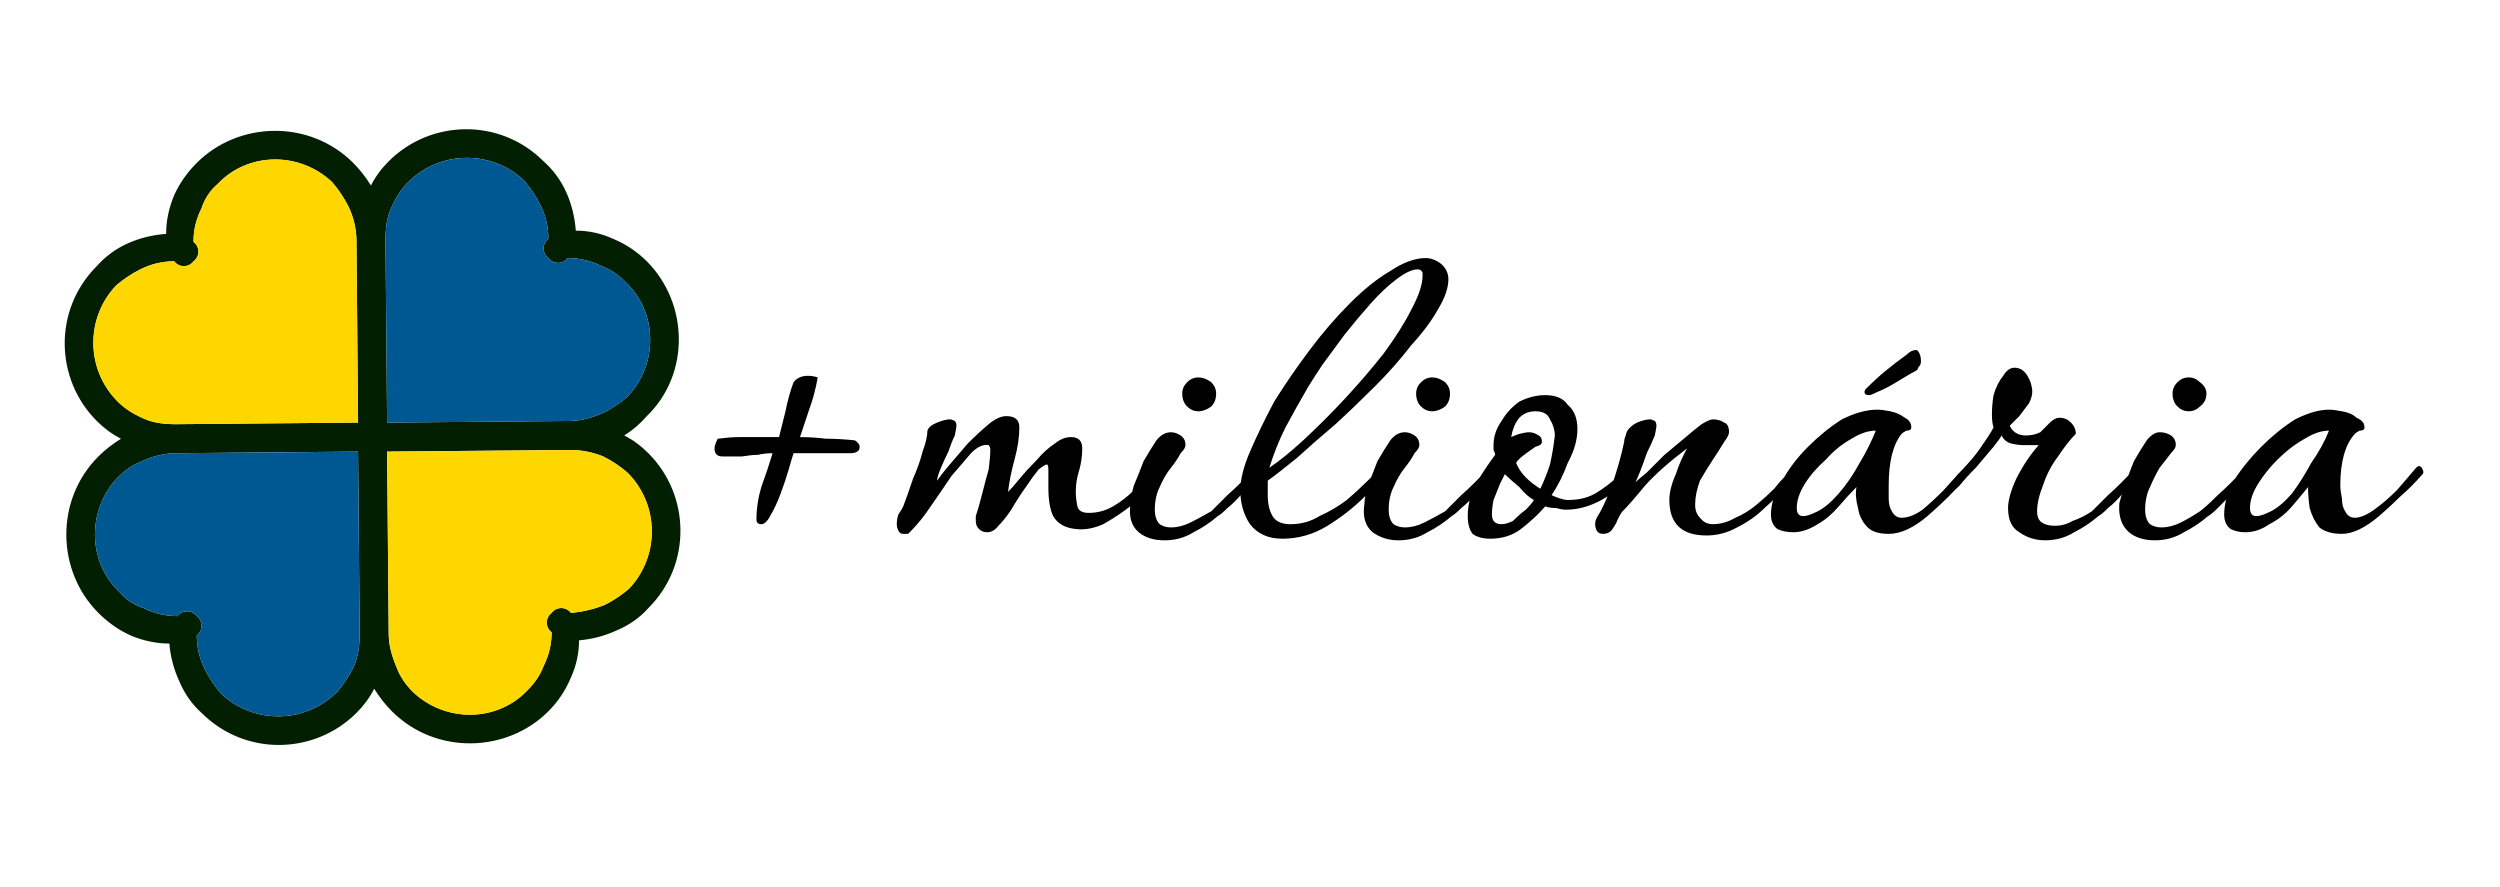
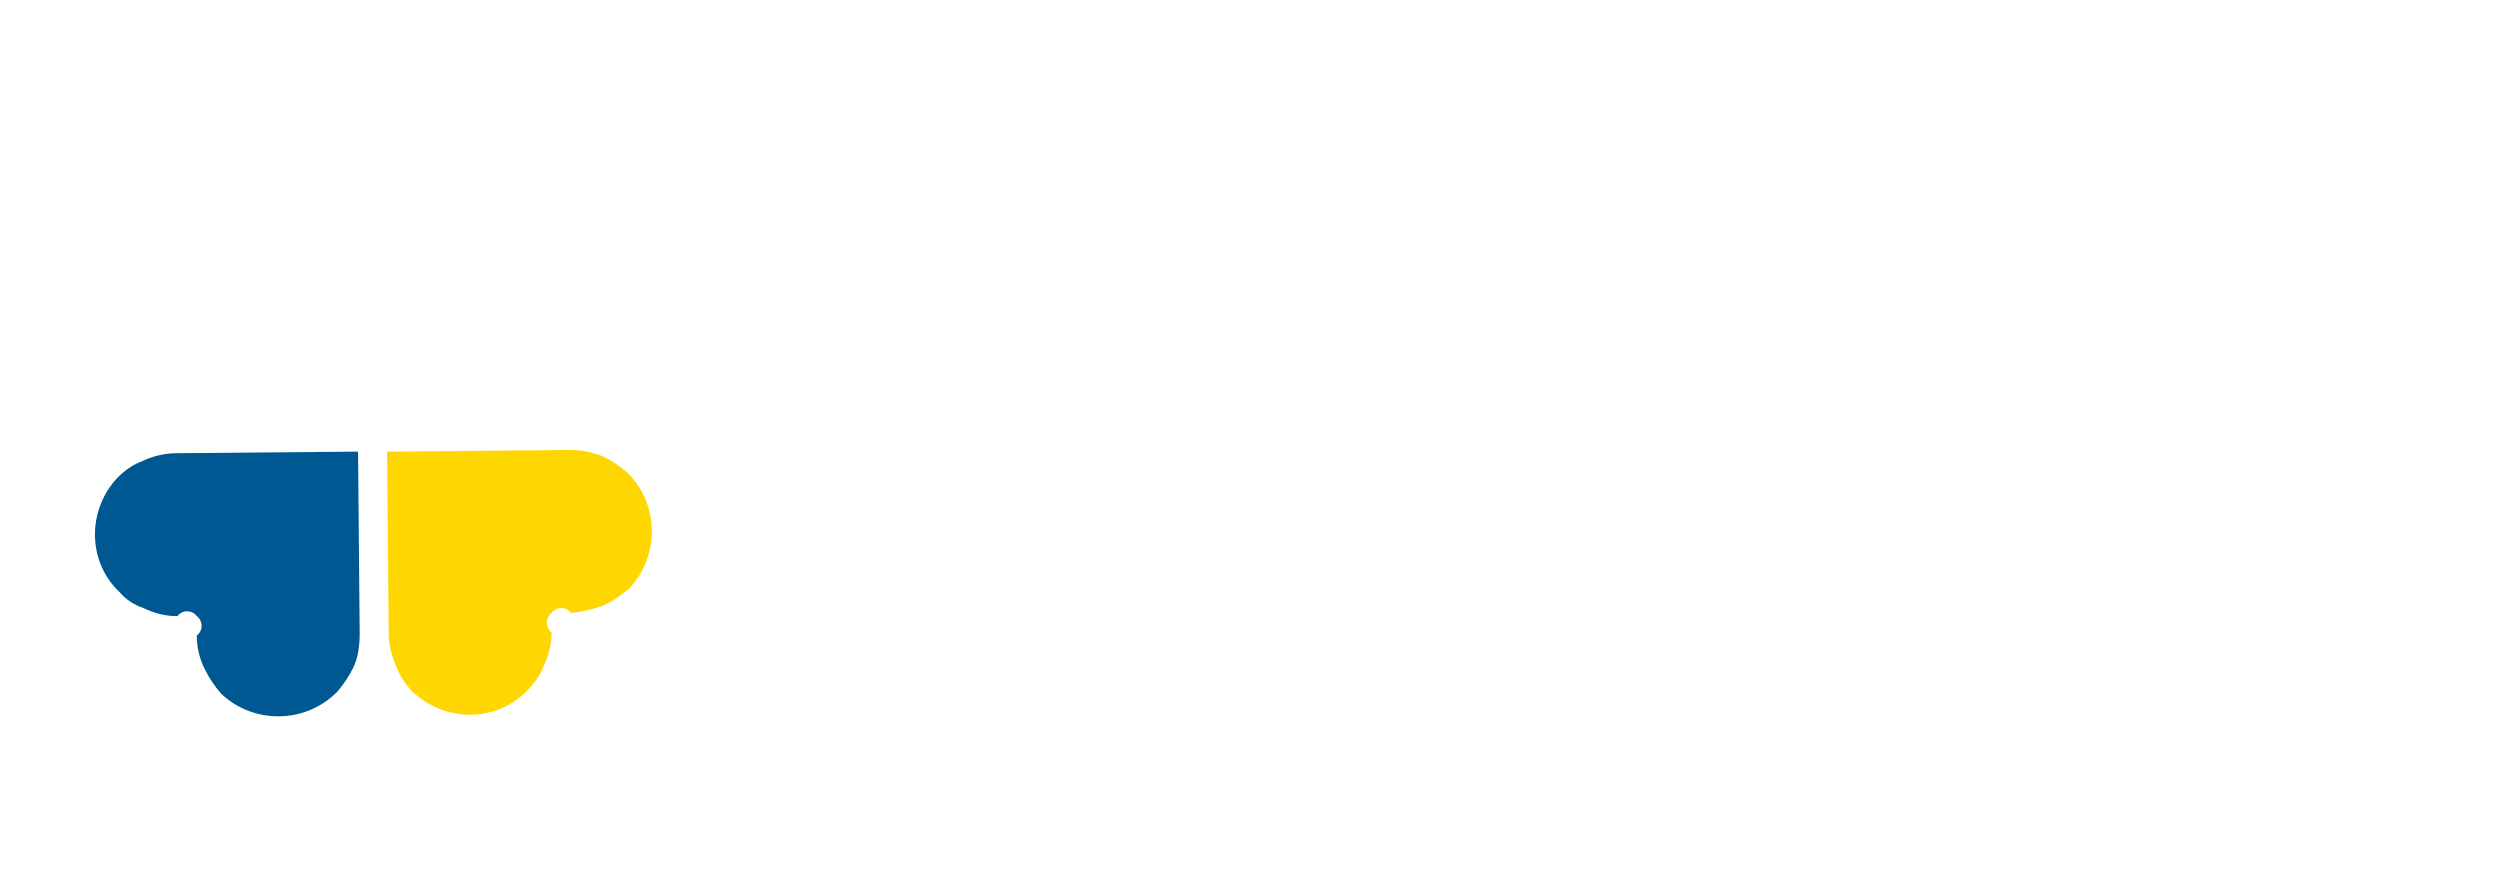
<svg xmlns="http://www.w3.org/2000/svg" version="1.2" viewBox="0 0 155 55" width="155" height="55">
  <title>milionaria</title>
  <style>
		.s0 { fill: #021f02 } 
		.s1 { fill: #005892 } 
		.s2 { fill: #ffd700 } 
		.s3 { fill: #000000 } 
	</style>
-   <path class="s0" d="m33.7 10q0.9 0.8 1.4 1.9 0.5 1.1 0.6 2.4 1.2 0 2.3 0.5 1.2 0.5 2.1 1.4c2.6 2.6 2.7 7 0 9.6q-0.6 0.7-1.4 1.2 0.8 0.4 1.5 1.1c2.6 2.6 2.7 6.9 0 9.6q-0.8 0.9-2 1.4-1.1 0.5-2.3 0.6 0 1.2-0.5 2.3-0.5 1.2-1.4 2.1c-2.6 2.6-7 2.7-9.7 0q-0.6-0.6-1.1-1.4-0.4 0.8-1.1 1.5c-2.6 2.6-6.9 2.7-9.6 0q-0.9-0.8-1.4-2-0.5-1.1-0.6-2.3-1.2 0-2.4-0.5-1.1-0.5-2-1.4c-2.6-2.6-2.7-7 0-9.7q0.6-0.6 1.4-1.1-0.8-0.4-1.5-1.1c-2.6-2.6-2.7-6.9 0-9.6q0.8-0.9 1.9-1.4 1.1-0.5 2.4-0.6 0-1.2 0.5-2.4 0.5-1.1 1.4-2c2.6-2.6 7-2.7 9.7 0q0.6 0.6 1.1 1.4 0.4-0.8 1.1-1.5c2.6-2.6 6.9-2.7 9.6 0zm-0.2 2.7q-0.4-0.8-1-1.5c-2-1.9-5.2-1.9-7.2 0.1q-0.6 0.6-1 1.5c-0.3 0.6-0.4 1.3-0.4 2.1l0.1 11.3 11.3-0.1c0.7 0 1.4-0.2 2.1-0.5q0.8-0.4 1.5-1c1.9-2 1.9-5.2-0.1-7.1q-0.7-0.7-1.5-1-1-0.5-2.1-0.5c-0.3 0.4-0.9 0.4-1.2 0-0.4-0.3-0.4-0.9 0-1.2q0-1.1-0.5-2.1zm-11.9 0.1q-0.4-0.8-1-1.5c-2-1.9-5.2-1.9-7.1 0.1q-0.7 0.6-1 1.5-0.5 1-0.5 2v0.1c0.4 0.3 0.4 0.9 0 1.2-0.3 0.4-0.9 0.4-1.2 0q-1.1 0-2.1 0.5-0.8 0.4-1.5 1c-1.9 2-1.9 5.2 0.1 7.2q0.6 0.6 1.5 1c0.6 0.3 1.3 0.4 2.1 0.4q0 0 0 0l11.3-0.1-0.1-11.3q0 0 0 0c0-0.7-0.2-1.5-0.5-2.1zm17.3 16.5q-0.7-0.6-1.5-1-0.5-0.2-1-0.3-0.5-0.1-1.1-0.1 0 0 0 0l-11.3 0.1 0.1 11.3q0 0 0 0c0 0.7 0.2 1.4 0.5 2.1q0.3 0.8 1 1.5c2 1.9 5.2 1.9 7.1-0.1q0.7-0.7 1-1.5 0.5-1 0.5-2.1c-0.4-0.3-0.4-0.9 0-1.2 0.3-0.4 0.9-0.4 1.2 0q1.1-0.1 2.1-0.5 0.8-0.4 1.5-1c1.9-2 1.9-5.2-0.1-7.2zm-16.6 10l-0.1-11.3-11.3 0.1c-0.7 0-1.5 0.2-2.1 0.5q-0.8 0.3-1.5 1c-1.9 2-1.9 5.2 0.1 7.1q0.6 0.7 1.5 1 1 0.5 2.1 0.5c0.3-0.4 0.9-0.4 1.2 0 0.4 0.3 0.4 0.9 0 1.2q0 1.1 0.5 2.1 0.4 0.8 1 1.5c2 1.9 5.2 1.9 7.2-0.1q0.6-0.7 1-1.5c0.3-0.6 0.4-1.4 0.4-2.1z" />
-   <path class="s1" d="m32.5 11.2q0.6 0.7 1 1.5 0.5 1 0.5 2.1c-0.4 0.3-0.4 0.9 0 1.2 0.3 0.4 0.9 0.4 1.2 0q1.1 0 2.1 0.5 0.8 0.3 1.5 1c2 1.9 2 5.1 0.1 7.1q-0.7 0.6-1.5 1c-0.7 0.3-1.4 0.5-2.1 0.5l-11.3 0.1-0.1-11.3c0-0.8 0.1-1.5 0.4-2.1q0.4-0.9 1-1.5c2-2 5.2-2 7.2-0.1z" />
-   <path class="s2" d="m20.6 11.3q0.6 0.7 1 1.5c0.3 0.6 0.5 1.4 0.5 2.1q0 0 0 0l0.1 11.3-11.3 0.1q0 0 0 0c-0.8 0-1.5-0.1-2.1-0.4q-0.9-0.4-1.5-1c-2-2-2-5.2-0.1-7.2q0.7-0.6 1.5-1 1-0.5 2.1-0.5c0.3 0.4 0.9 0.4 1.2 0 0.4-0.3 0.4-0.9 0-1.2v-0.1q0-1 0.5-2 0.3-0.9 1-1.5c1.9-2 5.1-2 7.1-0.1z" />
  <path class="s2" d="m37.4 28.3q0.8 0.4 1.5 1c2 2 2 5.2 0.1 7.2q-0.7 0.6-1.5 1-1 0.4-2.1 0.5c-0.3-0.4-0.9-0.4-1.2 0-0.4 0.3-0.4 0.9 0 1.2q0 1.1-0.5 2.1-0.3 0.8-1 1.5c-1.9 2-5.1 2-7.1 0.1q-0.7-0.7-1-1.5c-0.3-0.7-0.5-1.4-0.5-2.1q0 0 0 0l-0.1-11.3 11.3-0.1q0 0 0 0 0.6 0 1.1 0.1 0.5 0.1 1 0.3z" />
  <path class="s1" d="m22.2 28l0.1 11.3c0 0.7-0.1 1.5-0.4 2.1q-0.4 0.8-1 1.5c-2 2-5.2 2-7.2 0.1q-0.6-0.7-1-1.5-0.5-1-0.5-2.1c0.4-0.3 0.4-0.9 0-1.2-0.3-0.4-0.9-0.4-1.2 0q-1.1 0-2.1-0.5-0.9-0.3-1.5-1c-2-1.9-2-5.1-0.1-7.1q0.7-0.7 1.5-1c0.6-0.3 1.4-0.5 2.1-0.5z" />
-   <path id="+milionária" class="s3" aria-label="+milionária" d="m47.2 32.5q-0.3 0-0.3-0.3 0-1 0.3-2 0.4-1.1 0.7-2.1-0.5 0-0.9 0.1-0.4 0-1 0.1-0.4 0-1.2 0-0.5 0-0.5-0.5 0-0.2 0.2-0.6 0.8-0.1 1.3-0.1 0.6 0 1.1 0h1.4q0.2-0.8 0.4-1.6 0.2-1 0.5-1.8 0.3-0.4 0.9-0.4 0.3 0 0.6 0.1-0.2 1.1-0.5 1.9-0.3 0.9-0.6 1.8 0.8 0 1.6 0.1 0.8 0 1.8 0.1 0.3 0.2 0.3 0.4 0 0.4-0.6 0.4-0.8 0-1.7 0-0.9 0-1.8 0-0.1 0.3-0.3 1-0.2 0.7-0.5 1.5-0.3 0.8-0.6 1.3-0.3 0.6-0.6 0.6zm8.8 0.6q-0.2 0-0.3-0.2-0.1-0.2-0.1-0.4 0-0.3 0.1-0.6 0.2-0.3 0.3-0.5 0.3-0.8 0.6-1.7 0.4-0.9 0.6-1.7 0.3-0.8 0.3-1.3 0.1-0.3 0.6-0.5 0.5-0.2 0.8-0.2 0.1 0 0.3 0.1 0.1 0.1 0.1 0.3 0 0.1-0.1 0.6-0.2 0.4-0.4 1-0.3 0.6-0.5 1.1-0.2 0.5-0.2 0.7 0.2-0.3 0.7-0.9 0.6-0.7 1.2-1.4 0.7-0.7 1.3-1.2 0.6-0.5 1.1-0.5 0.8 0 0.8 0.7 0 0.9-0.3 2-0.3 1.1-0.4 2 0.3-0.3 0.7-0.8 0.5-0.6 1.1-1.2 0.5-0.6 1.1-1 0.5-0.4 1-0.4 0.7 0 0.7 0.7 0 0.7-0.2 1.4-0.2 0.6-0.2 1.3 0 0.4 0.1 0.9 0.1 0.4 0.7 0.4 0.8 0 1.5-0.4 0.7-0.4 1.3-1 0.7-0.6 1.2-1.2h0.1q0 0 0.2 0.1 0.1 0.2 0 0.4-0.7 0.8-1.6 1.6-0.9 0.7-1.8 1.2-0.9 0.4-1.7 0.3-1-0.1-1.4-0.8-0.3-0.6-0.3-1.8 0-0.3 0-0.5 0-0.2 0-0.4v-0.2q0-0.3-0.1-0.3-0.1 0-0.5 0.3-0.4 0.5-0.8 1.1-0.5 0.7-0.9 1.4-0.4 0.6-0.8 1-0.3 0.4-0.7 0.4-0.3 0-0.5-0.2-0.2-0.2-0.2-0.5 0-0.2 0-0.3 0.2-0.6 0.4-1.4 0.2-0.8 0.4-1.5 0.1-0.8 0.1-1.2 0-0.2-0.1-0.3-0.5-0.1-1.1 0.5-0.5 0.6-1.2 1.4-0.6 0.9-1.3 1.9-0.6 0.9-1.2 1.5-0.1 0.1-0.2 0.2-0.1 0-0.3 0zm18.3-7.6q-0.4 0-0.7-0.3-0.3-0.3-0.3-0.8 0-0.4 0.3-0.7 0.3-0.3 0.7-0.3 0.4 0 0.8 0.3 0.3 0.3 0.3 0.7 0 0.5-0.3 0.8-0.4 0.3-0.8 0.3zm-2.1 8q-1 0-1.6-0.5-0.7-0.6-0.5-1.8 0-0.4 0.2-1.1 0.3-0.7 0.6-1.5 0.4-0.7 0.8-1.3 0.4-0.5 0.9-0.5 0.3 0 0.6 0.2 0.3 0.2 0.3 0.6 0 0.2-0.3 0.5-0.2 0.4-0.6 0.9-0.4 0.5-0.7 1.2-0.3 0.6-0.3 1.4 0 0.6 0.3 0.9 0.3 0.2 0.7 0.2 0.6 0 1.2-0.3 0.6-0.3 1.3-0.7 0.3-0.3 1-1 0.8-0.7 1.7-1.7 0.1-0.1 0.1-0.1 0.3 0 0.3 0.4 0 0-0.4 0.4-0.3 0.4-0.8 0.9-0.4 0.5-0.9 0.9-0.4 0.4-0.6 0.5-0.7 0.6-1.5 1-0.8 0.5-1.8 0.5zm7.3-0.1q-1.3 0-2-0.9-0.6-0.9-0.6-2.1 0-1 0.6-2.4 0.6-1.4 1.5-3.1 1-1.6 2.2-3.2 1.2-1.6 2.5-2.9 1.3-1.3 2.5-2 1.2-0.8 2.2-0.8 0.5 0 1 0.4 0.4 0.4 0.4 0.9 0 0.8-0.6 1.8-0.6 1.1-1.7 2.3-1 1.3-2.2 2.5-1.3 1.3-2.5 2.4-1.3 1.1-2.4 2.1-1.1 0.9-1.8 1.4 0 0.2 0 0.5 0 0.2 0 0.4 0 0.8 0.3 1.3 0.3 0.5 1.1 0.5 1 0 1.8-0.5 0.9-0.4 1.7-1 0.7-0.6 1.3-1.2 0.6-0.6 0.9-0.9 0.1-0.1 0.1-0.1 0.1 0 0.2 0.2 0.1 0.1 0 0.2-0.3 0.4-0.8 0.9-0.4 0.4-0.6 0.7-1 1-2.3 1.8-1.3 0.8-2.8 0.8zm-0.8-4.4q0.9-0.6 2.1-1.7 1.3-1.2 2.6-2.6 1.3-1.4 2.4-2.8 1.1-1.5 1.7-2.7 0.7-1.3 0.7-2.1 0-0.1 0-0.2-0.1-0.2-0.3-0.2-0.5 0-1.3 0.6-0.8 0.6-1.6 1.5-0.8 0.9-1.6 1.9-0.8 1.1-1.4 1.9-0.6 0.9-0.9 1.4-0.7 1.2-1.4 2.5-0.6 1.2-1 2.5zm10.1-3.5q-0.4 0-0.7-0.3-0.3-0.3-0.3-0.8 0-0.4 0.3-0.7 0.3-0.3 0.7-0.3 0.4 0 0.8 0.3 0.3 0.3 0.3 0.7 0 0.5-0.3 0.8-0.4 0.3-0.8 0.3zm-2.1 8q-0.9 0-1.6-0.5-0.7-0.6-0.5-1.8 0-0.4 0.2-1.1 0.3-0.7 0.6-1.5 0.4-0.7 0.8-1.3 0.4-0.5 0.9-0.5 0.3 0 0.6 0.2 0.3 0.2 0.3 0.6 0 0.2-0.3 0.5-0.2 0.4-0.6 0.9-0.4 0.5-0.7 1.2-0.3 0.6-0.3 1.4 0 0.6 0.3 0.9 0.3 0.2 0.7 0.2 0.6 0 1.2-0.3 0.6-0.3 1.3-0.7 0.3-0.3 1-1 0.8-0.7 1.7-1.7 0.1-0.1 0.2-0.1 0.2 0 0.2 0.4 0 0-0.4 0.4-0.3 0.4-0.8 0.9-0.4 0.5-0.9 0.9-0.4 0.4-0.6 0.5-0.7 0.6-1.5 1-0.8 0.5-1.8 0.5zm5.7-0.1q-0.7 0-1.1-0.3-0.3-0.4-0.3-1.1 0-1 0.5-2 0.6-1 1.2-1.8 0-0.1-0.1-0.3 0-0.2 0-0.3 0-0.8 0.5-1.5 0.4-0.7 1.1-1.2 0.8-0.4 1.6-0.4 1 0 1.4 0.6 0.6 0.5 0.6 1.5 0 1-0.6 2.1-0.4 1.1-1 2 0.2 0.1 0.5 0.2 0.3 0.1 0.5 0.1 1 0 1.7-0.4 0.7-0.4 1.7-1.3 0.2-0.1 0.3-0.1 0.1 0 0.1 0.2 0 0.2-0.2 0.4-0.7 0.8-1.7 1.3-1 0.5-2 0.5-0.3 0-0.6-0.1-0.4 0-0.7-0.1-0.6 0.7-1.5 1.4-0.8 0.6-1.9 0.6zm3.1-3.1q0.3-0.6 0.6-1.5 0.2-0.9 0.3-1.8 0-0.5-0.3-1-0.2-0.5-0.9-0.5-0.6 0-1 0.4-0.4 0.5-0.5 1.2 0.2-0.1 0.5-0.2 0.4-0.1 0.6-0.1 0.3 0 0.6 0.2 0.2 0.1 0.2 0.4 0 0.2-0.4 0.3-0.3 0.2-0.7 0.5-0.4 0.3-0.5 0.5 0.2 0.5 0.6 0.9 0.4 0.4 0.9 0.7zm-2.4 2.2q0.3 0 0.7-0.2 0.4-0.4 0.8-0.7 0.4-0.4 0.5-0.6-0.4-0.2-0.9-0.8-0.6-0.5-0.9-0.8-0.1 0.2-0.3 0.6-0.2 0.5-0.4 1-0.1 0.5-0.1 0.9 0 0.6 0.6 0.6zm12.7 0.7q-2.3 0-2.3-2.2 0-0.7 0.4-1.6 0.3-0.9 0.7-1.6-1.6 1.2-2.6 2.3-0.9 1.1-1.4 1.6-0.1 0.1-0.3 0.5-0.1 0.3-0.4 0.7-0.2 0.2-0.5 0.2-0.3 0-0.4-0.2-0.1-0.2-0.1-0.4 0-0.2 0.1-0.4 0.4-0.6 0.9-1.9 0.5-1.4 0.8-2.8 0-0.2 0.1-0.4 0-0.1 0.1-0.3 0.2-0.3 0.6-0.5 0.5-0.2 0.8-0.2 0.1 0 0.3 0.1 0.1 0.1 0.1 0.3 0 0.1-0.1 0.6-0.2 0.5-0.5 1.1-0.2 0.6-0.4 1.1-0.2 0.5-0.3 0.7 0.2-0.2 0.7-0.6 0.5-0.5 1.1-1.1 0.6-0.5 1.2-1 0.7-0.6 1.1-0.9 0.5-0.3 0.7-0.3 0.4 0 0.7 0.2 0.3 0.1 0.3 0.6 0 0.2-0.3 0.6-0.3 0.5-0.7 1.1-0.4 0.6-0.8 1.3-0.3 0.8-0.3 1.5 0 0.5 0.3 0.8 0.3 0.4 0.8 0.4 0.7 0 1.4-0.4 0.7-0.3 1.3-0.8 0.6-0.5 1.1-1 0.4-0.5 0.7-0.8 0 0 0.1 0 0 0 0.1 0 0.1 0.1 0.1 0.2 0 0.2-0.1 0.3-0.7 0.8-1.5 1.5-0.7 0.7-1.7 1.2-0.9 0.5-1.9 0.5zm11.3-0.1q-0.9 0-1.3-0.4-0.5-0.5-0.6-1.2-0.2-0.7-0.1-1.3-0.5 0.5-1.1 1.2-0.6 0.7-1.3 1.1-0.8 0.5-1.5 0.5-0.6 0-1-0.2-0.4-0.3-0.4-0.9 0-1 0.7-2.1 0.6-1.1 1.6-2.1 1-1 2.1-1.7 1.2-0.6 2.2-0.6 0.3 0 0.8 0.1 0.5 0.1 0.9 0.4 0.4 0.2 0.4 0.6 0 0.2-0.3 0.2-0.2 0.1-0.3 0.2-0.8 1-0.8 3.2 0 0.3 0 0.8 0 0.5 0.2 0.8 0.2 0.4 0.6 0.4 0.6 0 1.3-0.5 0.6-0.5 1.3-1.2 0.7-0.8 1.3-1.4 0-0.1 0.1-0.1 0.1 0 0.2 0.2 0.1 0.2 0 0.3-0.7 0.8-1.3 1.4-0.6 0.6-1.3 1.2-1.3 1.1-2.4 1.1zm-4.4-1.4q0.6-0.3 1.3-1.1 0.7-0.8 1.3-1.9 0.6-1 1-2-0.7 0-1.5 0.5-0.9 0.5-1.6 1.3-0.8 0.7-1.3 1.5-0.5 0.8-0.5 1.5 0 0.5 0.4 0.5 0.3 0 0.9-0.3zm3.2-7.2q-0.3 0-0.3-0.2 0-0.1 0.1-0.2 0.7-0.7 1.2-1.1 0.6-0.5 1.3-1 0.3-0.3 0.6-0.3 0.1 0 0.2 0.2 0.1 0.2 0.1 0.5 0 0.2-0.1 0.3-0.1 0.1-0.1 0.2-0.1 0.1-0.5 0.3-0.5 0.3-1 0.6-0.5 0.3-1 0.5-0.4 0.2-0.5 0.2zm10.9 9q-0.9 0-1.6-0.5-0.7-0.4-0.7-1.5 0-0.7 0.5-1.8 0.6-1.2 1.4-2.1-0.2 0-0.4 0-0.2 0-0.5 0-0.4 0-0.8-0.1-0.4-0.1-0.6-0.5-0.1 0.2-0.5 0.7-0.5 0.6-1.1 1.3-0.6 0.6-1 1.1-0.5 0.5-0.7 0.5-0.1 0-0.1-0.1-0.1 0-0.1-0.1 0-0.2 0.3-0.4 0.3-0.3 0.4-0.5 1.1-1.1 1.6-1.9 0.5-0.7 0.7-1.1-0.1-0.3-0.1-0.8 0-0.6 0.1-1.2 0.2-0.7 0.6-1.2 0.3-0.5 0.7-0.5 0.5 0 0.8 0.5 0.3 0.5 0.3 1 0 0.3-0.2 0.7-0.3 0.4-0.6 0.8-0.3 0.3-0.6 0.6 0.3 0.6 1 0.6 0.5 0 0.9-0.2 0.3-0.3 0.6-0.6 0.3-0.3 0.6-0.3 0.4 0 0.7 0.3 0.3 0.3 0.3 0.7-0.5 0.5-1.1 1.4-0.6 0.8-0.9 1.7-0.4 1-0.4 1.7 0 0.5 0.3 0.7 0.3 0.2 0.8 0.2 0.6 0 1.1-0.3 0.6-0.2 1.2-0.6 0.3-0.3 1-1 0.8-0.7 1.7-1.7 0.1-0.1 0.2-0.1 0.2 0 0.2 0.4 0 0-0.4 0.4-0.3 0.4-0.8 0.9-0.4 0.5-0.9 0.9-0.4 0.4-0.6 0.5-0.7 0.6-1.5 1-0.8 0.5-1.8 0.5zm8.9-8q-0.4 0-0.7-0.3-0.3-0.3-0.3-0.8 0-0.4 0.3-0.7 0.3-0.3 0.7-0.3 0.4 0 0.7 0.3 0.4 0.3 0.4 0.7 0 0.5-0.4 0.8-0.3 0.3-0.7 0.3zm-2.1 8q-1 0-1.6-0.5-0.7-0.6-0.6-1.8 0.1-0.4 0.3-1.1 0.3-0.7 0.6-1.5 0.4-0.7 0.8-1.3 0.4-0.5 0.8-0.5 0.4 0 0.7 0.2 0.3 0.2 0.3 0.6 0 0.2-0.3 0.5-0.3 0.4-0.7 0.9-0.3 0.5-0.6 1.2-0.3 0.6-0.3 1.4 0 0.6 0.3 0.9 0.3 0.2 0.7 0.2 0.6 0 1.2-0.3 0.6-0.3 1.2-0.7 0.4-0.3 1.1-1 0.8-0.7 1.7-1.7 0.1-0.1 0.1-0.1 0.3 0 0.3 0.4 0 0-0.4 0.4-0.3 0.4-0.8 0.9-0.5 0.5-0.9 0.9-0.4 0.4-0.6 0.5-0.7 0.6-1.5 1-0.8 0.5-1.8 0.5zm11.6-0.4q-0.9 0-1.4-0.4-0.4-0.5-0.6-1.2-0.1-0.7-0.1-1.3-0.4 0.5-1 1.2-0.6 0.7-1.4 1.1-0.7 0.5-1.5 0.5-0.5 0-0.9-0.2-0.4-0.3-0.4-0.9 0-1 0.6-2.1 0.7-1.1 1.7-2.1 1-1 2.1-1.7 1.2-0.6 2.1-0.6 0.3 0 0.8 0.1 0.6 0.1 0.9 0.4 0.5 0.2 0.5 0.6 0 0.2-0.3 0.2-0.2 0.1-0.3 0.2-0.9 1-0.9 3.2 0 0.3 0.1 0.8 0 0.5 0.2 0.8 0.2 0.4 0.6 0.4 0.5 0 1.2-0.5 0.7-0.5 1.4-1.2 0.7-0.8 1.2-1.4 0.1-0.1 0.2-0.1 0.1 0 0.2 0.2 0.1 0.2 0 0.3-0.7 0.8-1.4 1.4-0.6 0.6-1.3 1.2-1.3 1.1-2.3 1.1zm-4.4-1.4q0.6-0.3 1.3-1.1 0.6-0.8 1.2-1.9 0.7-1 1.1-2-0.7 0-1.5 0.5-0.9 0.5-1.7 1.3-0.7 0.7-1.2 1.5-0.5 0.8-0.5 1.5 0 0.5 0.4 0.5 0.3 0 0.9-0.3z" />
</svg>